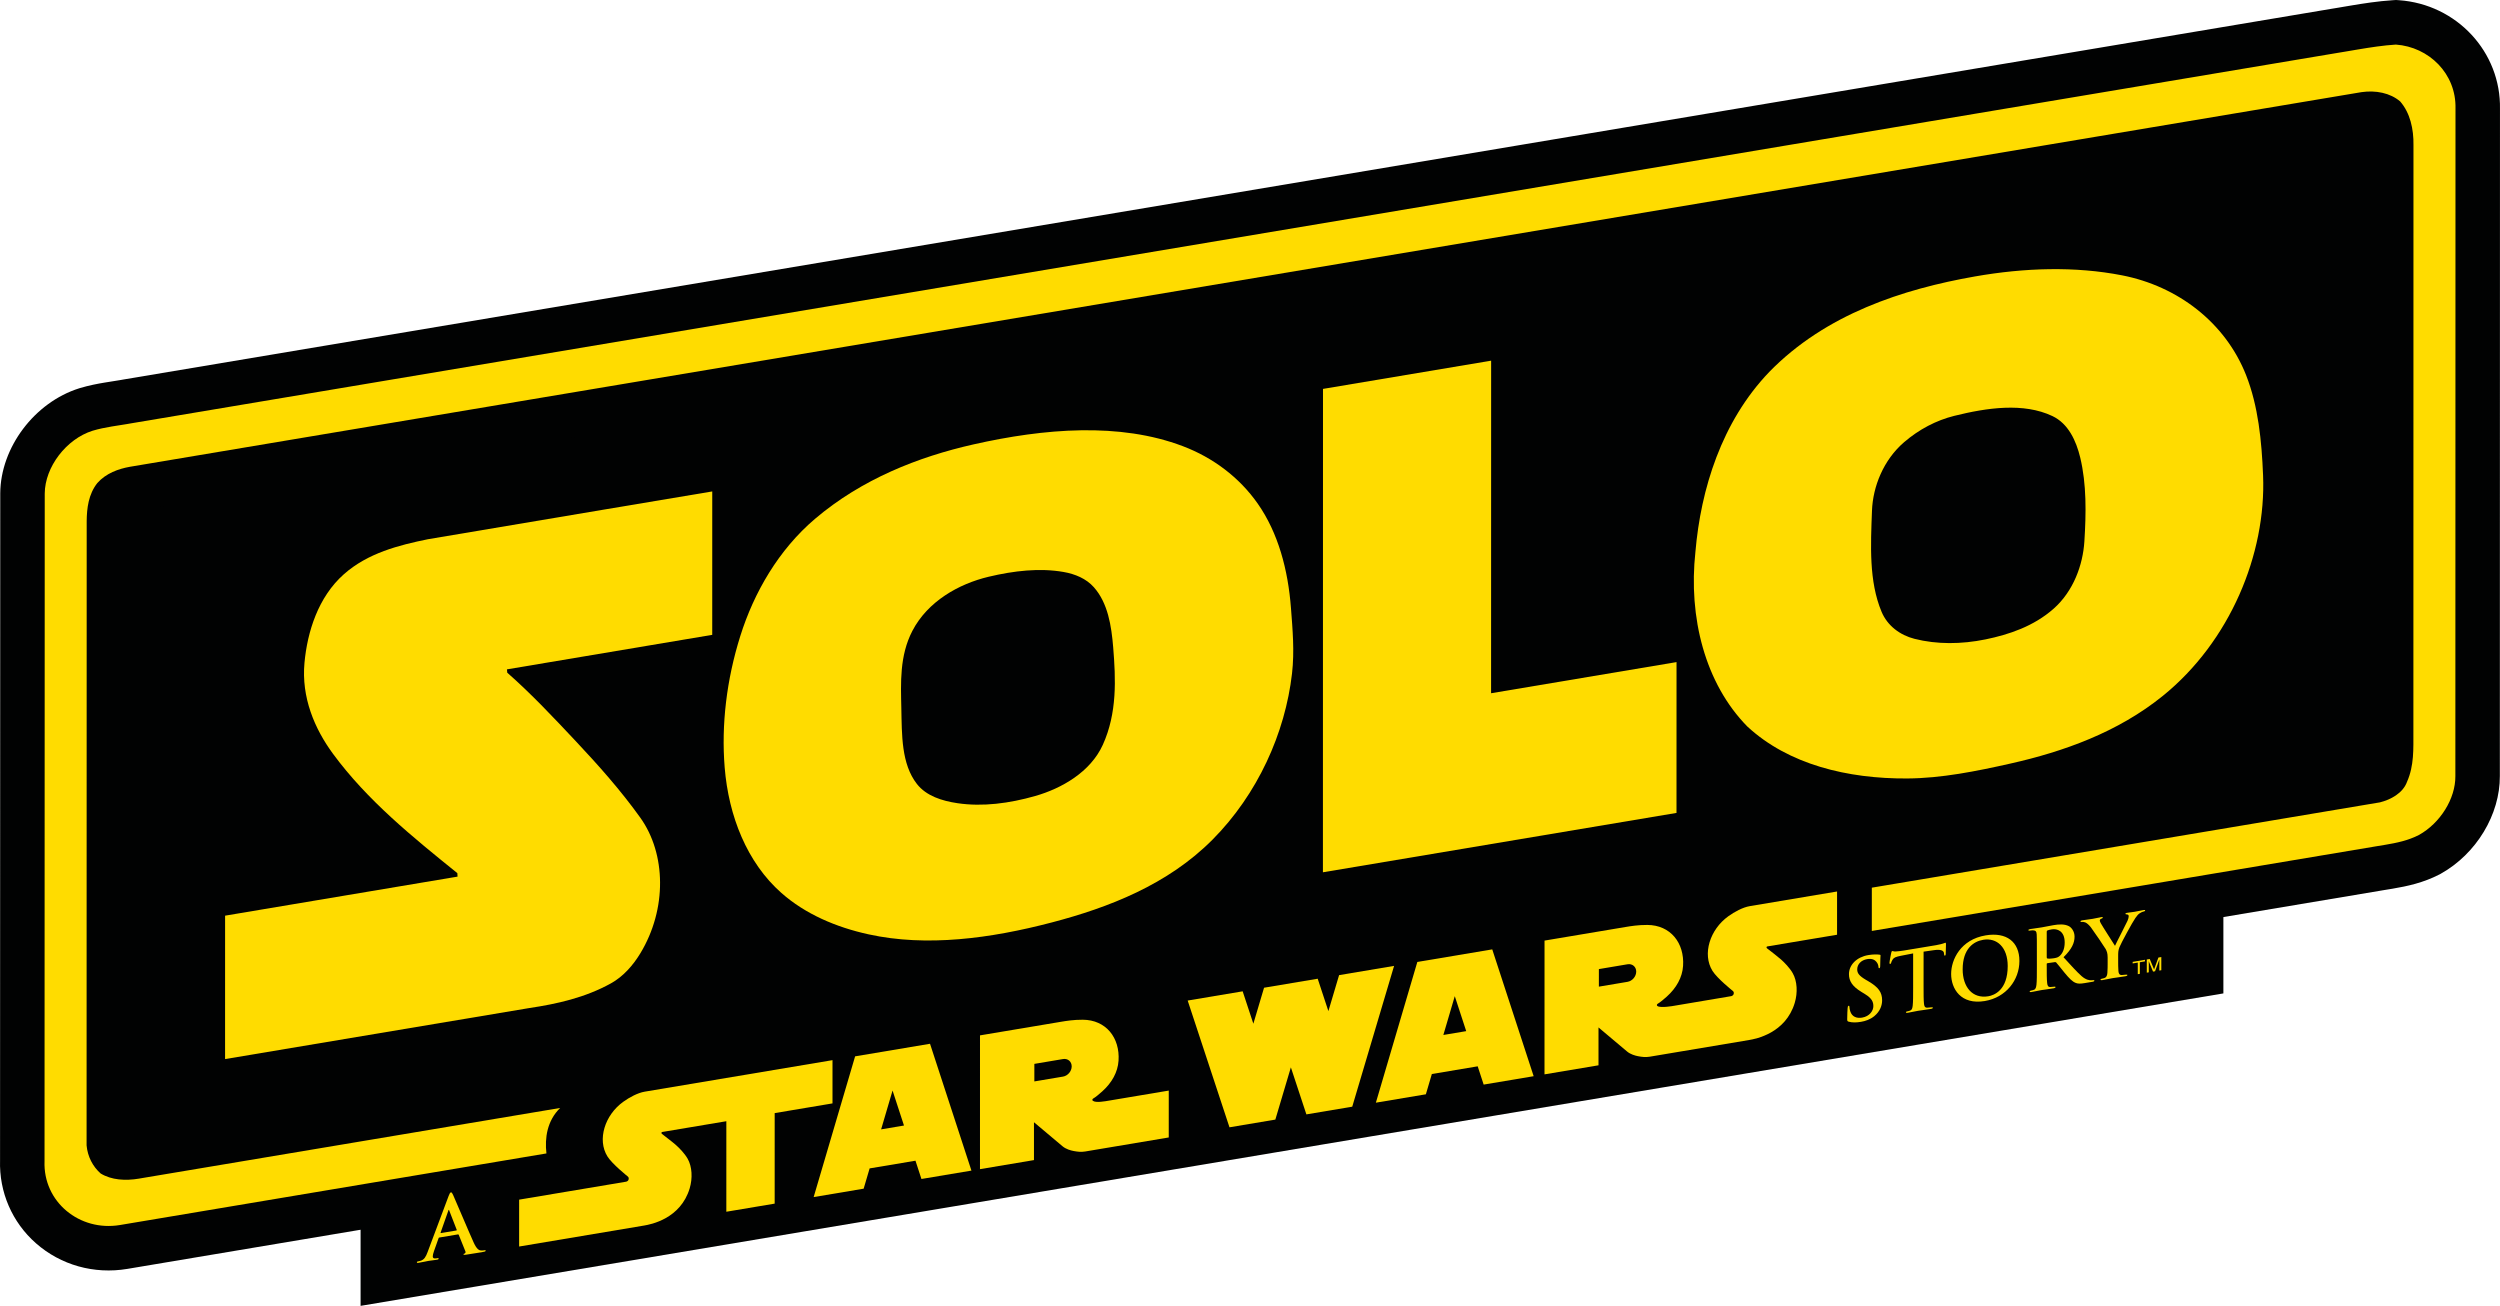
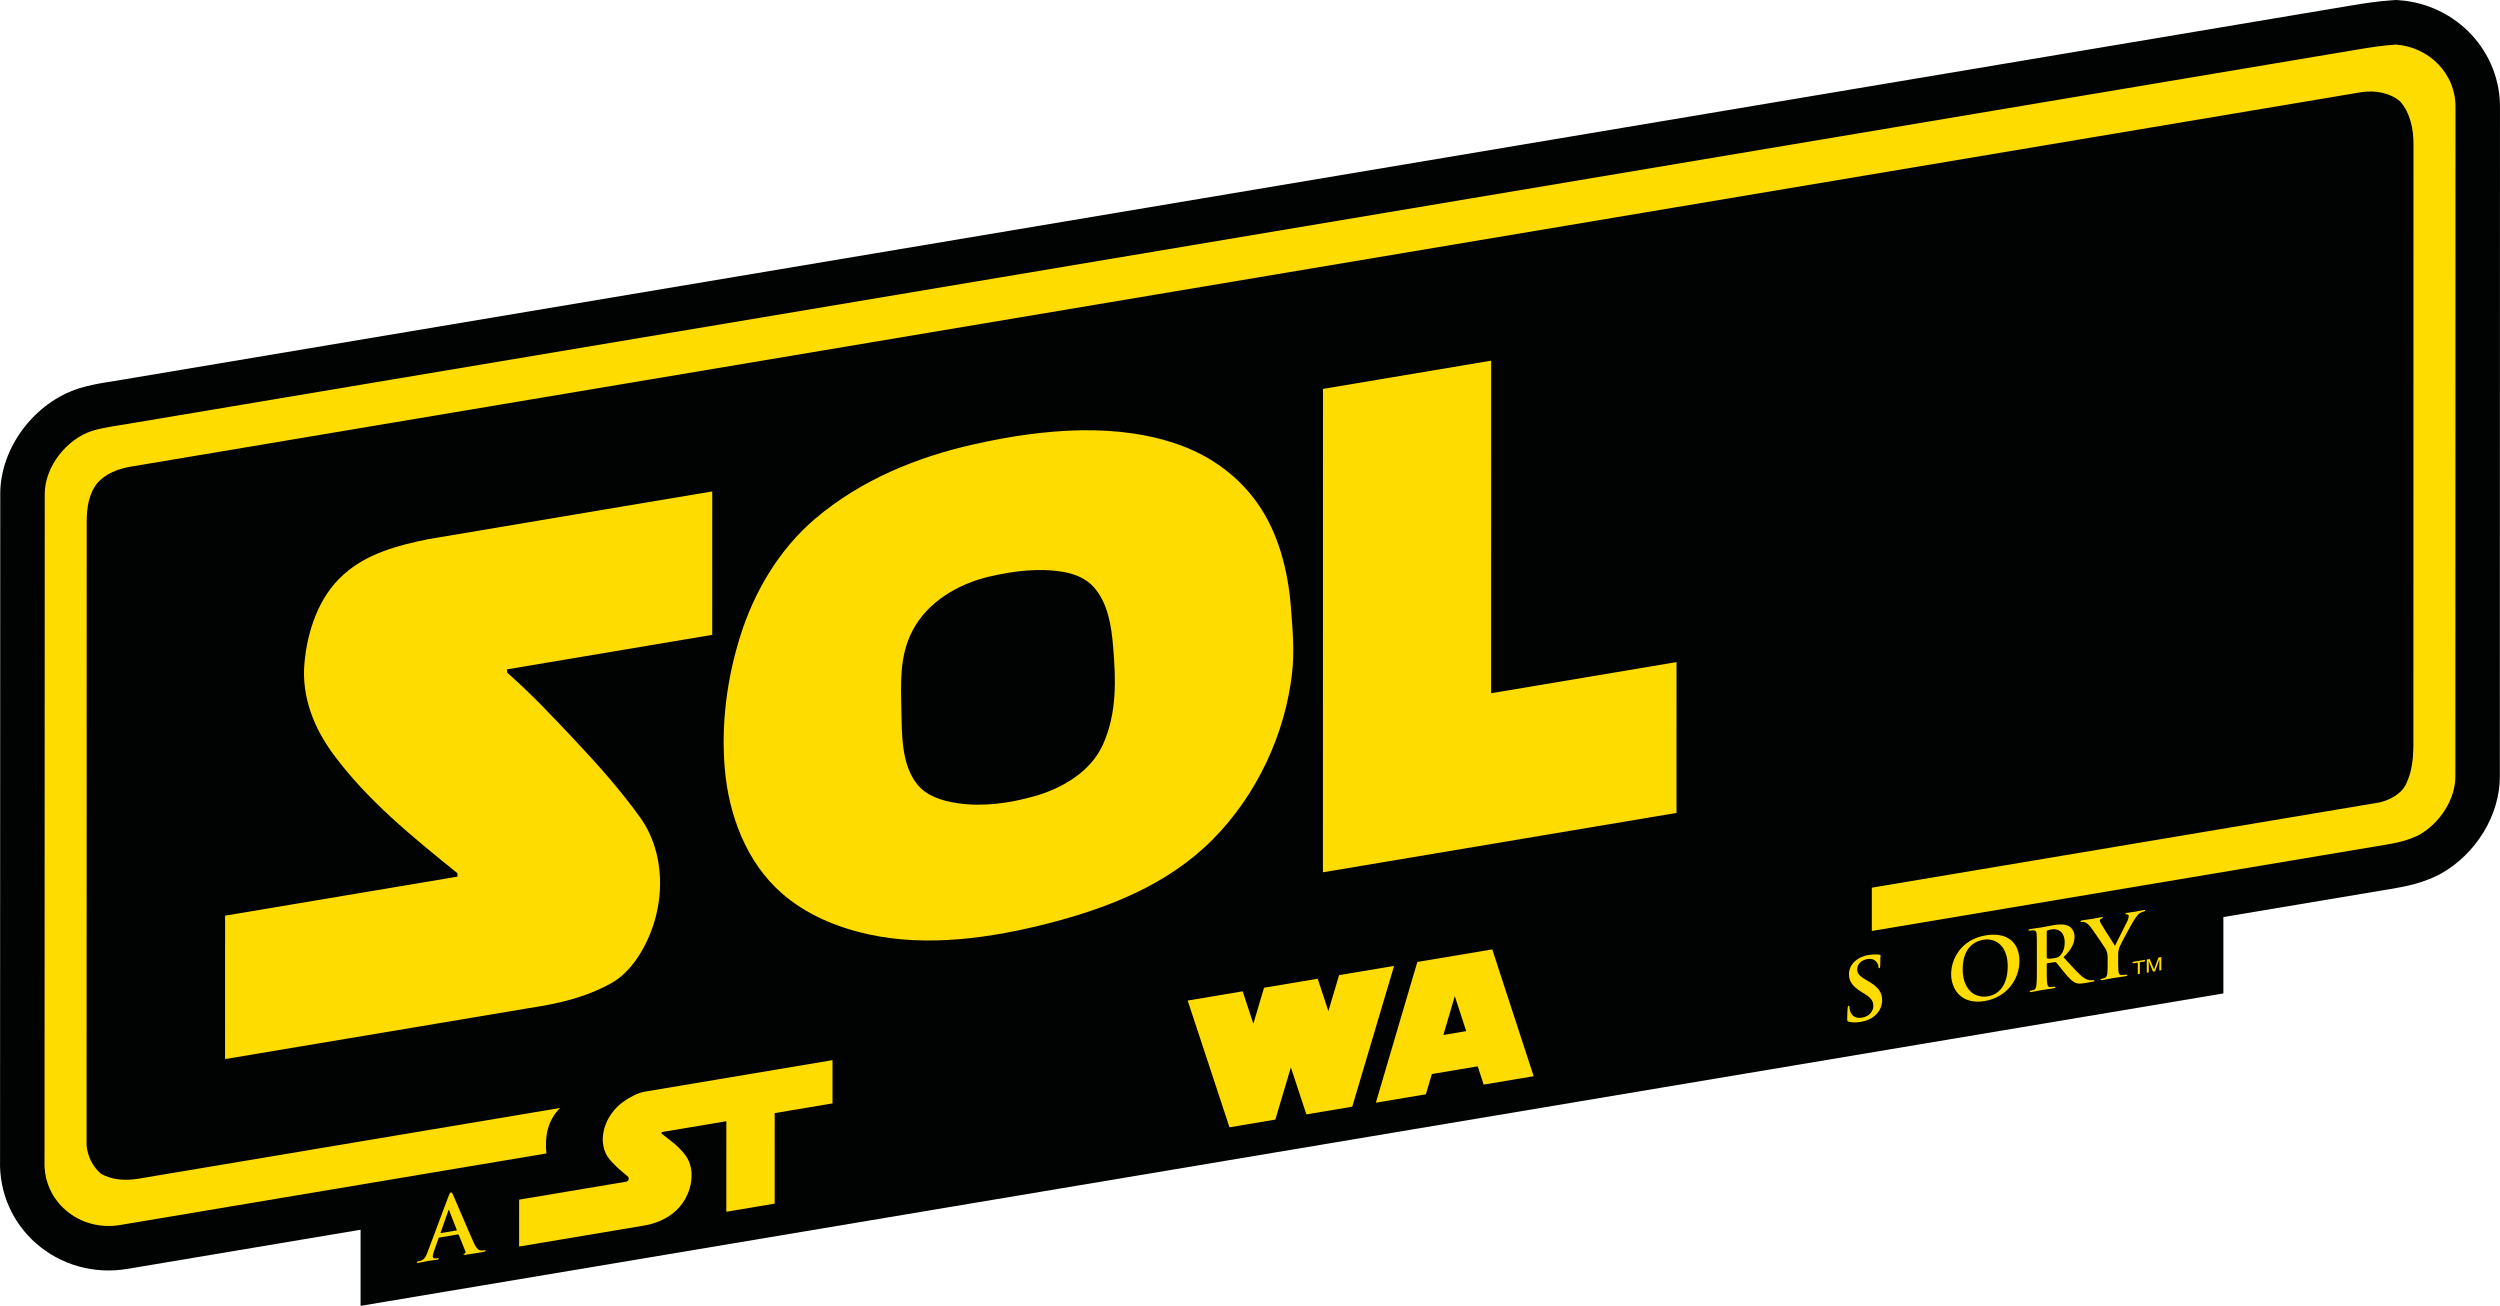
<svg xmlns="http://www.w3.org/2000/svg" version="1.1" id="Layer_1" x="0px" y="0px" width="1000px" height="522.342px" viewBox="0 0 1000 522.342" enable-background="new 0 0 1000 522.342" xml:space="preserve">
  <g>
    <path fill="#010202" d="M971.333,113.29c1.05-16.574,1.679-32.433-0.985-48.873c-1.185-7.321-1.931-14.709-3.246-22.009   c-0.933-5.189-1.628-11.361-5.552-15.255c-1.324-1.312-6.833-3.165-9.305-3.781c-4.311-1.075-8.673-1.92-13.022-2.842   L48.296,169.964c-4.647,1.767-7.948,4.687-11.396,9.6c-4.53,6.456-7.085,17.186-8.281,26.21   c-2.696,20.362-1.26,40.464,0.438,60.786c2.228,26.662,3.021,53.334,3.425,80.09c0.302,20.007,0.254,40.022-0.44,60.022   c-0.521,15.061-2.258,30.127-2.35,45.189c-0.039,6.574,1.143,18.457,3.613,24.811c0.303,0.778,2.591,5.652,1.917,4.398   c1.477,2.747,0.915,1.466,2.76,2.968c0.123,0.101,0.237,0.158,0.372,0.191c2.084-0.312,4.165-0.675,6.239-1.109   c5.118-1.066,10.243,1.29,13.41,5.207l78.188-13.113l2.941,17.537v-2.361h5.107v31.952l745.118-124.978v-30.538l-2.929-17.448   l51.9-8.705c0.928-3.282,2.862-6.301,6.007-8.582c5.53-4.011,11.405-7.141,17.447-10.26c0.97-0.487,1.922-1.008,2.869-1.533   c0.147-0.134,0.606-0.479,1.36-1.032c-0.031-0.183,1.634-2.704,1.891-3.438c4.436-12.63,2.416-29.714,2.216-42.899   c-0.261-17.236-2.129-34.445-2.876-51.665c-0.81-18.655,0.424-37.071,1.736-55.669C970.207,148.169,970.228,130.721,971.333,113.29   " />
    <path fill="#FFDC00" d="M49.474,498.779c-10.651,1.788-21.304-1.185-29.224-8.158c-7.552-6.649-11.675-16.243-11.333-26.354   l0.08-266.847c0.09-14.421,11.23-29.162,25.363-33.611c3.34-1.005,6.488-1.586,8.871-1.987c1.046-0.175,2.094-0.34,3.142-0.504   c0.982-0.153,1.963-0.306,2.945-0.469c0.52-0.088,1.038-0.178,1.557-0.275C345.256,111.159,933.742,12.35,933.742,12.35   c0.937-0.151,1.813-0.295,2.688-0.441l5.246-0.888c4.818-0.808,10.434-1.701,16.099-2.064l0.6-0.039l0.601,0.042   c18.419,1.314,32.505,16.475,32.119,34.545l-0.051,266.942c0.104,12.05-7.743,24.949-19.075,31.287l-0.269,0.146   c-5.629,2.898-11.299,4.013-16.172,4.829l-4.97,0.824l-210.731,35.361l0.006-35.35l210.275-35.31   c2.484-0.681,4.106-1.891,4.334-2.538l0.114-0.323l0.14-0.312c1.795-4.051,1.779-8.94,1.764-14.115l0.031-236.865   c0.078-4.795-0.876-8.664-2.699-11.12c-1.821-1.24-4.742-1.74-7.825-1.313c-9.313,1.564-597.341,100.312-892.521,149.836   c-2.399,0.423-5.713,1.374-7.68,3.445c-1.484,1.98-2.141,4.872-2.192,9.587l-0.041,249.161c0.216,1.707,0.926,3.262,2.034,4.474   c2.038,0.924,5.046,1.111,8.594,0.518l0.753-0.134l195.683-32.826l-20.318,19.84c-2.454,2.396-3.42,6.03-2.868,10.802l0.972,8.396   L49.474,498.779z" />
    <path fill="#010202" d="M935.216,21.125c0.89-0.143,1.779-0.291,2.671-0.44c1.75-0.293,3.501-0.596,5.255-0.89   c5.079-0.853,10.159-1.637,15.202-1.961c13.23,0.943,24.196,11.629,23.854,25.567l-0.05,267.044   c0.076,9.09-6.105,18.816-14.522,23.521c-4.372,2.254-8.979,3.198-13.565,3.966c-1.329,0.225-2.655,0.433-3.976,0.653   c-0.354,0.062-0.709,0.12-1.063,0.181L748.727,372.38l0.004-17.31l203.239-34.126c4.263-1.066,9.226-3.654,10.862-8.28   c2.843-6.421,2.509-13.238,2.523-19.661l0.031-234.921c0.109-6.481-1.344-12.952-5.325-17.511   c-4.01-3.433-9.814-4.529-15.455-3.716c0,0-595.091,99.935-892.634,149.854c-4.596,0.812-9.579,2.612-13.017,6.482   c-3.587,4.493-4.226,10.165-4.279,15.228l-0.042,249.722c0.4,4.483,2.48,8.474,5.621,11.247c4.36,2.66,9.932,2.968,15.372,2.056   c0.253-0.043,0.505-0.089,0.759-0.136l167.68-28.127c-5.223,5.099-6.209,11.999-5.492,18.19L48.001,490.006   c-16.158,2.712-30.827-9.256-30.187-25.573l0.08-267.008c0.066-10.652,8.638-21.824,19.136-25.13   c2.543-0.764,5.104-1.267,7.668-1.698c2.03-0.339,4.066-0.635,6.095-0.975c0.564-0.095,1.128-0.194,1.692-0.297   C346.728,119.935,935.216,21.125,935.216,21.125 M932.331,3.564l-0.063,0.011c0,0-588.487,98.81-882.729,148.2l-0.137,0.023   l-0.137,0.025c-0.471,0.087-0.943,0.169-1.415,0.247c-0.948,0.161-1.898,0.308-2.849,0.458c-1.083,0.169-2.166,0.338-3.247,0.52   c-2.637,0.441-6.14,1.092-9.841,2.202l-0.114,0.036l-0.114,0.036C13.793,160.956,0.214,179.009,0.1,197.314v0.051v0.054   L0.02,464.123c-0.386,12.725,4.831,24.795,14.35,33.174c9.938,8.752,23.269,12.491,36.574,10.26l170.575-28.635l16.674-2.8   l-1.944-16.795c-0.231-2.014,0.046-3.217,0.248-3.413l40.638-39.678l-56.012,9.396L53.441,453.76l-0.177,0.029l-0.174,0.033   l-0.407,0.072l-0.253,0.042l0.041-245.412c0.023-1.92,0.167-3.048,0.299-3.685c0.48-0.187,1.214-0.411,2.226-0.594   C346.733,155.299,931.86,57.04,947.288,54.448l0.072-0.009c0.151,0.853,0.256,1.959,0.233,3.344l-0.002,0.149v0.147l-0.031,234.921   c0,0.626,0.002,1.295,0.004,1.971c0.009,3.283,0.019,6.423-0.47,8.746l-201.312,33.803l-14.846,2.494l-0.002,15.054l-0.004,17.307   l-0.003,21.034l20.743-3.481l200.294-33.609l0.064-0.011l0.065-0.012l0.931-0.16c0.629-0.106,1.258-0.207,1.891-0.311   c0.694-0.111,1.392-0.227,2.088-0.341c5.94-0.998,12.326-2.378,18.77-5.698l0.271-0.139l0.263-0.148   c14.237-7.959,23.726-23.668,23.633-39.111l0.051-266.791c0.433-22.773-17.261-41.864-40.384-43.511L958.407,0l-1.2,0.077   c-6.089,0.39-11.974,1.324-17.009,2.169l-2.67,0.45l-2.587,0.439c-0.849,0.143-1.698,0.283-2.548,0.418L932.331,3.564z" />
    <path fill="#FFDC00" d="M389.396,177.759c28.38-6.401,58.454-8.889,83.764,0.717c12.06,4.575,22.566,12.469,29.9,22.925   c8.254,11.767,12.164,26.567,13.325,41.806c0.656,8.604,1.445,17.276,0.426,26.173c-2.729,23.851-13.751,48.316-31.828,66.502   c-17.896,18.004-41.538,27.134-64.233,33.089c-24.548,6.44-50.081,9.863-73.318,4.765c-12.986-2.846-25.309-8.098-34.91-16.592   c-13.718-12.137-21.079-30.704-22.654-50.181c-1.384-17.09,0.771-35.117,6.259-52.582c5.472-17.418,15.346-34.492,29.877-46.843   C344.653,191.688,367.254,182.752,389.396,177.759 M395.444,230.703c-11.979,2.851-24.361,9.871-30.477,21.619   c-5.196,9.984-4.65,20.889-4.435,30.963c0.228,10.575-0.042,22.264,6.23,30.301c3.762,4.817,10.06,6.781,16.29,7.7   c10.042,1.479,20.704,0.061,31.01-2.878c10.554-3.013,22.122-9.568,27.072-20.498c5.768-12.729,5.168-26.34,4.146-38.922   c-0.705-8.695-2.133-17.779-7.735-24.097c-3.066-3.463-7.506-5.294-12.135-6.103C415.842,227.117,405.561,228.295,395.444,230.703" />
-     <path fill="#FFDC00" d="M789.948,110.585c19.932-3.502,40.068-4.12,58.882-0.45c22.356,4.362,41.345,18.932,49.618,39.958   c4.849,12.322,6.223,26.217,6.782,40.063c1.275,31.535-13.281,66.503-40.095,88.193c-18.052,14.605-39.8,22.308-60.854,27.052   c-13.781,3.105-27.708,5.91-41.437,5.991c-23.782,0.14-47.469-5.565-63.913-20.79c-16.915-17.227-23.63-43.612-20.759-69.907   c2.139-24.93,10.429-51.987,29.509-71.894C730.258,125.616,761.202,115.635,789.948,110.585 M781.666,166.351   c-7.141,1.776-14.072,5.401-20.029,10.527c-8.255,7.101-12.482,17.742-12.843,27.4c-0.512,13.773-1.276,28.235,3.836,40.434   c2.335,5.575,7.337,9.332,13.177,10.819c8.92,2.27,18.767,2.202,28.385,0.228c9.45-1.938,19.31-5.251,27.261-12.28   c7.927-7.008,11.701-17.493,12.298-26.869c0.72-11.388,0.903-22.914-1.651-33.548c-1.632-6.787-4.787-13.636-11.144-16.644   C809.409,160.96,794.82,163.079,781.666,166.351" />
    <path fill="#FFDC00" d="M137.525,229.717c9.611-8.533,22.083-11.664,33.652-14.027c37.904-6.422,113.726-19.117,113.726-19.117   l-0.01,57.365l-82.113,13.804c0,0,0.095,1.003,0.125,1.335c9.696,8.523,18.538,17.958,27.376,27.362   c9.134,9.723,18.027,19.719,25.843,30.639c10.284,14.369,10.78,36.479,0,54.265c-2.911,4.804-6.845,9.272-11.735,11.99   c-10.351,5.747-21.691,8.249-32.699,9.887c-40.558,6.773-121.664,20.41-121.664,20.41l0.008-57.365l92.98-15.617   c0,0-0.058-1.041-0.078-1.387c-17.889-14.45-35.979-29.042-49.736-47.738c-7.392-10.048-12.698-22.568-11.411-36.416   C122.941,252.727,127.247,238.844,137.525,229.717" />
    <path fill="#FFDC00" d="M529.198,155.559c0,0,44.835-7.527,67.256-11.292c-0.007,44.344-0.02,88.683-0.022,133.026   c24.727-4.151,49.453-8.309,74.18-12.454c-0.006,20.109-0.009,40.217-0.011,60.327c-47.148,7.916-141.435,23.749-141.435,23.749   L529.198,155.559z" />
-     <path fill="#FFDC00" d="M734.823,373.896l0.003-17.301l-34.92,5.863c-2.803,0.469-6.167,2.301-8.562,4.035   c-7.417,5.312-10.495,15.181-6.36,21.847c1.909,3.074,8.156,8.048,8.156,8.048c0.459,0.386,0.412,0.796,0.318,1.238   c-0.066,0.305-0.476,0.755-0.999,0.842l-22.949,3.871c0,0-5.4,0.989-6.555,0.058c-0.292-0.123-0.254-0.658,0.054-0.838   c1.095-0.632,2.519-1.853,3.723-2.933c3.811-3.422,6.193-7.642,6.494-12.259c0.603-9.142-4.989-16.344-14.306-16.387   c-3.639-0.018-6.586,0.466-8.744,0.827l-32.367,5.434l-0.011,53.508l21.597-3.623l0.002-15.144c0,0,10.988,9.252,11.45,9.638   c1.315,1.112,3.282,1.674,4.426,1.877c1.774,0.321,2.896,0.448,4.628,0.185l39.812-6.684c2.559-0.43,14.545-2.669,18.186-14.865   c1.215-4.061,1.003-8.676-0.827-11.883c-1.197-2.096-3.312-4.25-4.645-5.434c-1.376-1.225-4.187-3.347-5.641-4.492   c-0.236-0.183-0.296-0.674,0.127-0.745L734.823,373.896z M651.013,392.731l-11.462,1.927l0.001-7.021   c0,0,11.449-1.927,11.463-1.929c1.916-0.321,3.474,0.992,3.474,2.932C654.486,390.576,652.93,392.409,651.013,392.731" />
    <path fill="#FFDC00" d="M596.899,379.752l-29.965,5.03l-16.585,56.292l20.002-3.357l2.389-8.11l18.339-3.081l2.386,7.311   l19.998-3.359L596.899,379.752z M577.341,413.989l4.573-15.523l4.568,13.987L577.341,413.989z" />
    <polygon fill="#FFDC00" points="535.636,390.052 531.354,404.449 527.079,391.487 505.622,395.089 501.342,409.488    497.066,396.526 475.068,400.219 491.79,450.92 510.138,447.837 516.349,426.949 522.551,445.754 540.899,442.674 557.636,386.355     " />
-     <path fill="#FFDC00" d="M443.7,440.231c-1.658,0.275-5.4,1.008-6.551,0.078c-0.294-0.124-0.258-0.659,0.051-0.842   c1.095-0.632,2.518-1.853,3.723-2.932c3.811-3.42,6.191-7.643,6.493-12.256c0.604-9.143-4.988-16.346-14.305-16.386   c-3.639-0.019-6.586,0.463-8.746,0.826l-32.369,5.432l-0.008,53.511l21.595-3.627l0.002-15.141c0,0,10.989,9.248,11.451,9.636   c1.318,1.112,3.289,1.672,4.427,1.877c1.776,0.319,2.895,0.448,4.626,0.186l33.408-5.609l0.003-18.752L443.7,440.231z    M425.203,430.642l-11.463,1.928l0.001-7.019c0,0,11.449-1.928,11.464-1.93c1.916-0.324,3.471,0.989,3.471,2.929   C428.676,428.487,427.121,430.322,425.203,430.642" />
-     <path fill="#FFDC00" d="M372.01,417.508l-29.964,5.029l-16.583,56.293l19.998-3.359l2.391-8.111l18.338-3.078l2.384,7.31l20-3.355   L372.01,417.508z M352.45,451.743l4.574-15.528l4.569,13.996L352.45,451.743z" />
    <path fill="#FFDC00" d="M257.875,436.669c-2.799,0.471-6.164,2.301-8.559,4.036c-7.415,5.311-10.494,15.183-6.358,21.846   c1.911,3.076,8.155,8.049,8.155,8.049c0.457,0.385,0.411,0.796,0.316,1.237c-0.065,0.307-0.471,0.755-0.996,0.843l-42.778,7.179   l-0.003,18.752l50.032-8.401c2.559-0.428,14.548-2.669,18.188-14.863c1.213-4.063,1-8.677-0.826-11.883   c-1.198-2.098-3.315-4.254-4.648-5.438c-1.374-1.222-4.221-3.355-5.643-4.488c-0.268-0.216-0.233-0.683,0.131-0.746l25.654-4.306   l-0.005,36.208l19.336-3.246l0.005-36.21l23.127-3.882l0.002-17.302L257.875,436.669z" />
    <path fill="#FFDC00" d="M863.731,388.227v-3.11c0-0.158,0.016-0.827,0.016-1.315l-0.016,0.002l-1.705,4.707l-0.81,0.136   l-1.701-4.127l-0.02,0.002c0,0.482,0.02,1.145,0.02,1.302v3.11l-0.798,0.132v-5.267l1.177-0.198l1.729,4.167h0.011l1.729-4.751   l1.164-0.193l-0.002,5.27L863.731,388.227" />
    <polygon fill="#FFDC00" points="853.066,384.746 857.986,383.919 857.986,384.552 855.936,384.896 855.936,389.534 855.11,389.673    855.11,385.031 853.066,385.377  " />
    <path fill="#FFDC00" d="M739.512,408.681c-0.534-0.145-0.635-0.296-0.635-1.031c0-1.838,0.134-3.866,0.169-4.406   c0.031-0.51,0.132-0.894,0.401-0.937c0.299-0.049,0.332,0.246,0.332,0.512c0,0.434,0.134,1.116,0.304,1.653   c0.733,2.351,2.702,2.923,4.777,2.575c3.01-0.506,4.478-2.793,4.478-4.563c0-1.639-0.5-3.092-3.273-4.796l-1.534-0.947   c-3.679-2.258-4.947-4.385-4.947-7.09c0-3.681,3.075-6.835,7.721-7.617c2.172-0.364,3.576-0.266,4.446-0.175   c0.301,0.016,0.466,0.087,0.466,0.321c0,0.436-0.132,1.427-0.132,4.035c0,0.734-0.101,1.015-0.368,1.062   c-0.234,0.038-0.336-0.143-0.336-0.544c0-0.299-0.168-1.309-0.868-2.06c-0.501-0.553-1.473-1.392-3.643-1.026   c-2.472,0.413-3.978,2.105-3.979,4.109c0,1.538,0.77,2.577,3.541,4.22l0.938,0.545c4.042,2.363,5.481,4.427,5.481,7.604   c0,1.938-0.737,4.368-3.146,6.344c-1.67,1.347-3.542,1.964-5.313,2.261C742.453,409.056,740.95,409.071,739.512,408.681" />
-     <path fill="#FFDC00" d="M765.253,381.361l-4.982,0.97c-1.938,0.395-2.742,0.696-3.239,1.517c-0.339,0.557-0.506,0.985-0.571,1.266   c-0.068,0.277-0.169,0.427-0.369,0.46c-0.234,0.042-0.3-0.116-0.3-0.484c0-0.534,0.638-3.683,0.702-3.961   c0.102-0.45,0.199-0.671,0.402-0.702c0.265-0.045,0.6,0.235,1.438,0.16c0.966-0.061,2.236-0.21,3.34-0.397l13.236-2.22   c1.07-0.181,1.808-0.399,2.308-0.553c0.503-0.186,0.769-0.297,0.904-0.319c0.232-0.04,0.266,0.154,0.266,0.657   c0,0.698-0.101,3.023-0.101,3.893c-0.033,0.342-0.1,0.552-0.303,0.585c-0.264,0.045-0.332-0.112-0.365-0.604l-0.032-0.365   c-0.068-0.856-0.97-1.639-3.945-1.207l-4.21,0.607l-0.004,13.702c0,3.072,0,5.716,0.165,7.125c0.101,0.921,0.301,1.618,1.305,1.585   c0.468-0.011,1.205-0.067,1.705-0.151c0.367-0.061,0.535,0.011,0.535,0.18c0,0.232-0.27,0.375-0.638,0.438   c-2.203,0.372-4.312,0.626-5.244,0.78c-0.771,0.132-2.878,0.586-4.213,0.81c-0.436,0.073-0.669,0.011-0.669-0.223   c0-0.168,0.136-0.29,0.534-0.355c0.502-0.086,0.903-0.22,1.204-0.338c0.667-0.245,0.868-1.013,0.97-2   c0.168-1.434,0.168-4.069,0.17-7.147L765.253,381.361z" />
    <path fill="#FFDC00" d="M780.456,389.572c0-5.718,3.78-13.737,13.807-15.423c8.322-1.394,13.504,2.58,13.502,10.235   c-0.001,7.654-5.35,14.601-13.841,16.029C784.33,402.024,780.454,395.487,780.456,389.572 M803.085,386.407   c0.002-7.486-4.31-11.408-9.79-10.49c-3.848,0.646-8.225,3.522-8.227,11.844c-0.002,6.953,3.842,11.822,10.26,10.747   C797.671,398.116,803.084,396.067,803.085,386.407" />
    <path fill="#FFDC00" d="M814.747,380.874c0.002-5.081,0.002-6.018-0.065-7.076c-0.066-1.126-0.332-1.615-1.436-1.662   c-0.27-0.024-0.836,0.039-1.305,0.116c-0.369,0.064-0.567,0.033-0.567-0.202c0-0.236,0.233-0.34,0.735-0.424   c1.771-0.297,3.879-0.556,4.579-0.674c1.139-0.188,3.677-0.715,4.715-0.887c2.103-0.354,4.341-0.531,6.149,0.401   c0.932,0.481,2.27,1.96,2.27,4.2c-0.002,2.472-1.037,4.92-4.412,8.225c2.974,3.246,5.279,5.832,7.252,7.575   c1.871,1.625,3.239,1.628,3.743,1.646c0.368,0.002,0.669-0.014,0.937-0.057c0.268-0.046,0.401,0.031,0.401,0.197   c0,0.268-0.234,0.372-0.635,0.441l-3.175,0.534c-1.873,0.313-2.711,0.286-3.577-0.035c-1.439-0.526-2.71-1.886-4.579-4.145   c-1.337-1.614-2.876-3.628-3.308-4.06c-0.168-0.17-0.37-0.17-0.603-0.132l-2.907,0.422c-0.167,0.03-0.268,0.111-0.268,0.312v0.469   c-0.002,3.109-0.002,5.749,0.167,7.127c0.099,0.954,0.3,1.652,1.301,1.618c0.501-0.018,1.237-0.075,1.639-0.14   c0.265-0.045,0.401,0.033,0.401,0.196c0,0.233-0.236,0.374-0.669,0.448c-1.938,0.327-4.412,0.642-4.914,0.724   c-0.634,0.105-2.74,0.563-4.078,0.787c-0.435,0.073-0.669,0.012-0.669-0.223c0-0.167,0.134-0.29,0.535-0.356   c0.502-0.085,0.903-0.219,1.204-0.339c0.669-0.243,0.834-1.006,0.97-1.998c0.167-1.432,0.168-4.075,0.168-7.147V380.874z    M818.692,382.852c0,0.365,0.065,0.489,0.301,0.553c0.701,0.115,1.704,0.046,2.54-0.097c1.338-0.223,1.771-0.428,2.374-0.965   c1.003-0.901,1.969-2.602,1.971-5.344c0-4.747-3.137-5.588-5.114-5.26c-0.834,0.141-1.434,0.276-1.77,0.433   c-0.234,0.107-0.3,0.254-0.3,0.516L818.692,382.852z" />
    <path fill="#FFDC00" d="M843.058,383.041c0-1.809-0.334-2.486-0.769-3.381c-0.234-0.497-4.713-7.098-5.882-8.643   c-0.836-1.093-1.67-1.79-2.305-2.05c-0.435-0.158-1.003-0.267-1.404-0.198c-0.268,0.045-0.5,0.016-0.5-0.22   c0-0.197,0.232-0.335,0.631-0.404c0.603-0.101,3.11-0.424,4.214-0.606c0.7-0.118,2.071-0.446,3.574-0.702   c0.336-0.056,0.503,0.014,0.503,0.217c0,0.2-0.233,0.275-0.735,0.492c-0.301,0.116-0.468,0.41-0.468,0.68   c0,0.268,0.167,0.638,0.399,1.07c0.47,0.923,5.149,8.189,5.685,9.04c0.332-0.86,4.544-8.919,5.014-10.036   c0.333-0.79,0.467-1.381,0.467-1.817c0-0.332-0.134-0.678-0.7-0.714c-0.301-0.02-0.601-0.035-0.601-0.236   c0-0.233,0.166-0.327,0.566-0.394c1.104-0.186,2.172-0.268,3.142-0.431c0.733-0.121,2.94-0.593,3.576-0.696   c0.37-0.064,0.602-0.037,0.602,0.165c0,0.232-0.268,0.379-0.635,0.439c-0.335,0.058-0.968,0.295-1.472,0.648   c-0.702,0.451-1.07,0.915-1.804,1.94c-1.104,1.522-5.783,10.161-6.385,11.7c-0.504,1.288-0.504,2.325-0.504,3.427v2.742   c0,0.532,0,1.937,0.1,3.325c0.065,0.959,0.368,1.642,1.371,1.608c0.466-0.012,1.204-0.067,1.67-0.147   c0.368-0.061,0.537,0.011,0.537,0.178c0,0.232-0.269,0.377-0.704,0.449c-2.104,0.356-4.213,0.608-5.114,0.758   c-0.834,0.143-2.94,0.595-4.178,0.803c-0.468,0.078-0.736,0.06-0.736-0.21c0-0.165,0.166-0.295,0.535-0.353   c0.469-0.084,0.87-0.216,1.173-0.337c0.667-0.242,0.968-1.029,1.035-2.008c0.102-1.421,0.102-2.827,0.102-3.36V383.041z" />
    <path fill="#FFDC00" d="M175.716,495.012c-0.168,0.028-0.235,0.104-0.301,0.316l-1.805,5.087c-0.334,0.89-0.504,1.72-0.504,2.121   c0,0.602,0.301,0.984,1.338,0.811l0.5-0.084c0.402-0.067,0.501-0.018,0.501,0.185c0,0.268-0.201,0.366-0.567,0.429   c-1.071,0.178-2.507,0.318-3.542,0.494c-0.368,0.061-2.207,0.471-3.945,0.761c-0.435,0.073-0.635,0.042-0.635-0.228   c0-0.198,0.134-0.288,0.402-0.332c0.299-0.051,0.769-0.165,1.036-0.241c1.537-0.461,2.172-1.703,2.841-3.486l8.393-22.399   c0.402-1.036,0.603-1.438,0.938-1.494c0.3-0.051,0.502,0.217,0.835,0.931c0.802,1.701,6.147,14.442,8.286,19.162   c1.269,2.797,2.239,3.103,2.939,3.151c0.504,0.016,1.004-0.035,1.404-0.102c0.27-0.047,0.435-0.041,0.435,0.191   c0,0.271-0.301,0.386-1.537,0.595c-1.204,0.201-3.643,0.609-6.318,0.995c-0.601,0.064-1.003,0.133-1.003-0.101   c0-0.201,0.136-0.29,0.47-0.379c0.233-0.105,0.467-0.446,0.3-0.82l-2.672-6.635c-0.068-0.158-0.168-0.206-0.334-0.179   L175.716,495.012z M182.535,492.195c0.168-0.03,0.201-0.134,0.168-0.229l-3.009-7.752c-0.032-0.127-0.066-0.289-0.168-0.268   c-0.099,0.016-0.165,0.189-0.199,0.332l-3.077,8.737c-0.034,0.141,0,0.234,0.134,0.214L182.535,492.195z" />
  </g>
</svg>